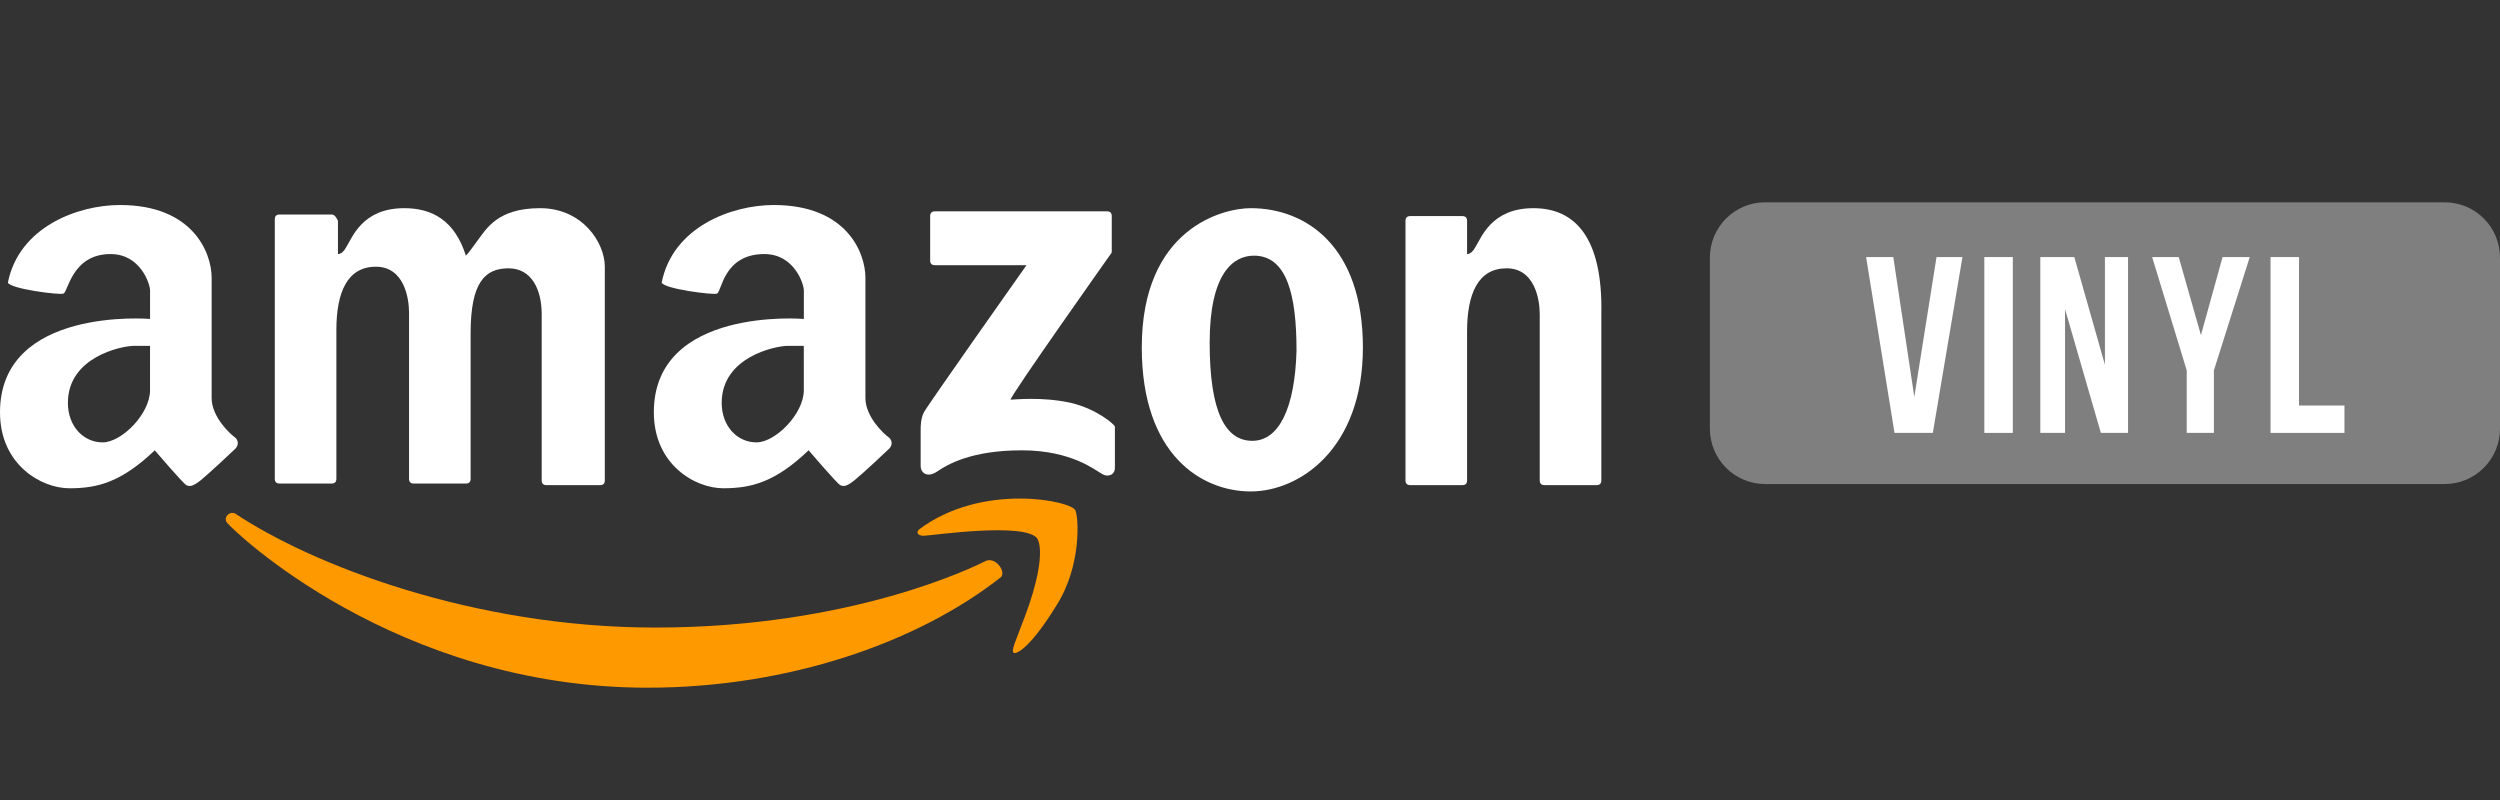
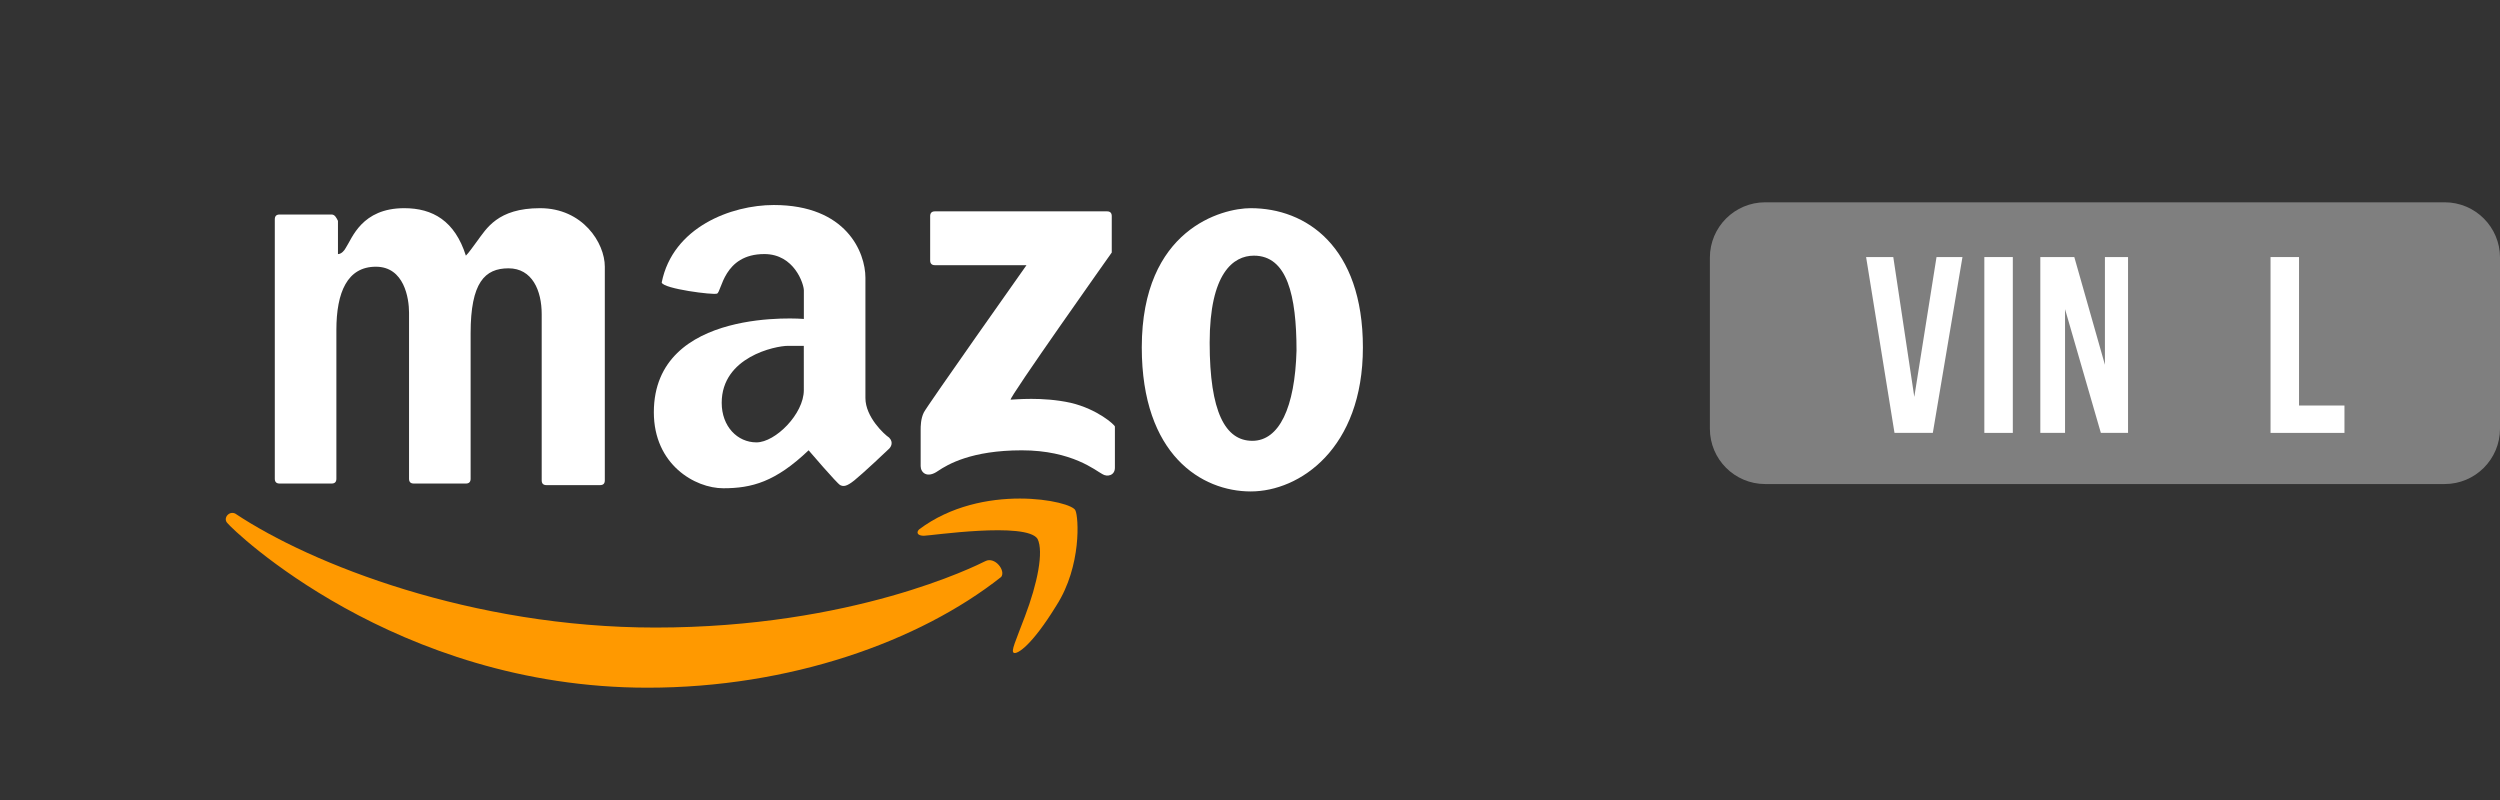
<svg xmlns="http://www.w3.org/2000/svg" version="1.1" id="Logos" x="0px" y="0px" width="125px" height="40px" viewBox="0 0 125 40" enable-background="new 0 0 125 40" xml:space="preserve">
  <rect x="0" y="0" width="125" height="40" fill="#333333" stroke="none" />
  <g>
    <g>
      <g>
-         <path fill="#FFFFFF" d="M10.582,19.903c0-0.947,0-4.747,0-6.013s-0.948-3.639-4.58-3.639c-2.132,0-5.053,1.106-5.607,3.875     c0.08,0.317,2.606,0.634,2.764,0.555c0.237,0,0.396-1.978,2.369-1.978c1.5,0,1.975,1.503,1.975,1.818c0,0.317,0,1.426,0,1.426     S0,15.314,0,20.617c0,2.609,2.053,3.797,3.474,3.797c1.422,0,2.606-0.316,4.264-1.898c0,0,1.421,1.662,1.58,1.74     c0.157,0.079,0.315,0.079,0.71-0.237s1.658-1.503,1.738-1.583c0.079-0.078,0.236-0.316,0-0.555     C11.528,21.725,10.582,20.854,10.582,19.903z M7.502,19.509c0,1.187-1.421,2.61-2.37,2.61c-0.947,0-1.737-0.791-1.737-1.979     c0-2.294,2.685-2.848,3.316-2.848s0.79,0,0.79,0S7.502,18.797,7.502,19.509z" />
        <path fill="#FFFFFF" d="M43.271,19.903c0-0.947,0-4.747,0-6.013s-0.948-3.639-4.58-3.639c-2.131,0-5.054,1.106-5.606,3.875     c0.08,0.317,2.605,0.634,2.765,0.555c0.236-0.079,0.313-1.978,2.368-1.978c1.5,0,1.975,1.503,1.975,1.818     c0,0.317,0,1.426,0,1.426s-7.501-0.634-7.501,4.668c0,2.61,2.052,3.798,3.473,3.798c1.423,0,2.607-0.316,4.265-1.898     c0,0,1.421,1.661,1.578,1.739c0.161,0.08,0.317,0.08,0.712-0.237c0.395-0.315,1.66-1.502,1.736-1.582     c0.082-0.078,0.238-0.316,0-0.555C44.218,21.725,43.271,20.854,43.271,19.903z M40.191,19.509c0,1.187-1.422,2.61-2.369,2.61     s-1.737-0.791-1.737-1.979c0-2.294,2.684-2.848,3.316-2.848c0.631,0,0.789,0,0.789,0S40.191,18.797,40.191,19.509z" />
        <path fill="#FFFFFF" d="M53.535,20.141c-1.419-0.315-2.843-0.158-3.001-0.158c-0.156,0,5.054-7.357,5.054-7.357v-1.82     c0-0.157-0.078-0.238-0.234-0.238h-8.609c-0.157,0-0.237,0.081-0.237,0.238v2.216c0,0.157,0.08,0.237,0.237,0.237h4.58     c0,0-4.975,7.042-5.131,7.359c-0.161,0.315-0.161,0.711-0.161,0.869s0,1.504,0,1.82s0.317,0.633,0.872,0.238     c0.473-0.318,1.658-1.029,4.184-1.029s3.71,1.029,4.026,1.187c0.239,0.157,0.63,0.079,0.63-0.317c0-0.395,0-1.898,0-2.057     C55.744,21.249,54.878,20.457,53.535,20.141z" />
-         <path fill="#FFFFFF" d="M76.672,10.409c-2.133,0-2.607,1.503-2.922,1.978c-0.08,0.159-0.238,0.318-0.396,0.318v-1.662     c0-0.159-0.078-0.238-0.234-0.238h-2.607c-0.156,0-0.238,0.08-0.238,0.238v12.976c0,0.159,0.082,0.237,0.238,0.237h2.607     c0.156,0,0.234-0.078,0.234-0.237v-7.438c0-1.899,0.551-3.165,1.975-3.165c1.422,0,1.658,1.583,1.658,2.294v8.309     c0,0.158,0.08,0.237,0.238,0.237h2.604c0.158,0,0.238-0.079,0.238-0.237V15.71C80.145,11.834,78.725,10.409,76.672,10.409z" />
        <path fill="#FFFFFF" d="M27.004,10.409c-2.132,0-2.684,1.029-3.157,1.661c-0.236,0.316-0.396,0.556-0.553,0.713     c-0.553-1.74-1.658-2.374-3.081-2.374c-2.131,0-2.604,1.503-2.92,1.978c-0.08,0.159-0.237,0.318-0.395,0.318v-1.662     c-0.079-0.159-0.158-0.317-0.316-0.317h-2.605c-0.157,0-0.237,0.079-0.237,0.237V23.94c0,0.157,0.08,0.237,0.237,0.237h2.605     c0.158,0,0.237-0.08,0.237-0.237v-7.439c0-1.897,0.553-3.165,1.975-3.165c1.42,0,1.658,1.583,1.658,2.296v8.308     c0,0.158,0.079,0.237,0.237,0.237h2.606c0.156,0,0.236-0.079,0.236-0.237V16.66c0-2.532,0.71-3.244,1.895-3.244     c1.184,0,1.659,1.106,1.659,2.294v8.309c0,0.158,0.078,0.237,0.236,0.237h2.684c0.158,0,0.236-0.079,0.236-0.237     c0,0,0-9.496,0-10.683C30.242,12.149,29.138,10.409,27.004,10.409z" />
        <path fill="#FFFFFF" d="M62.535,10.409c-1.418,0-5.446,1.029-5.446,6.964c0,5.381,3.001,7.199,5.446,7.199     c2.448,0,5.61-2.137,5.61-7.199C68.145,12.31,65.301,10.409,62.535,10.409z M62.617,22.041c-1.344,0-2.134-1.424-2.134-4.905     c0-3.482,1.186-4.353,2.212-4.353c1.659,0,2.131,1.979,2.131,4.747C64.748,20.38,63.959,22.041,62.617,22.041z" />
      </g>
    </g>
    <path fill="#FF9900" d="M32.769,31.378c-9.159,0-17.213-3.167-21.004-5.697c-0.315-0.157-0.631,0.237-0.394,0.475   c0.236,0.316,8.369,8.229,21.003,8.229c7.105,0,13.581-2.295,17.687-5.539c0.236-0.317-0.317-1.028-0.79-0.79   C48.797,28.293,42.639,31.378,32.769,31.378z" />
    <path fill="#FF9900" d="M53.771,25.523c-0.158-0.478-4.658-1.426-7.817,0.948c-0.156,0.157-0.078,0.317,0.239,0.317   c0.314,0,5.131-0.714,5.685,0.157c0.313,0.633,0,2.215-0.632,3.876c-0.476,1.267-0.712,1.74-0.554,1.822   c0.159,0.078,0.868-0.316,2.131-2.373C54.089,28.293,53.93,25.839,53.771,25.523z" />
  </g>
  <path fill="#7F7F7F" d="M125,21.436c0,1.527-1.238,2.766-2.766,2.766H88.26c-1.527,0-2.766-1.238-2.766-2.766v-8.554  c0-1.528,1.238-2.767,2.766-2.767h33.975c1.527,0,2.766,1.238,2.766,2.767V21.436z" />
  <rect x="99.217" y="12.853" fill="#FFFFFF" width="1.424" height="8.792" />
  <polygon fill="#FFFFFF" points="114.951,20.276 114.951,12.853 113.527,12.853 113.527,21.645 117.223,21.645 117.223,20.276 " />
  <polygon fill="#FFFFFF" points="93.305,12.853 94.725,21.645 96.641,21.645 98.123,12.853 96.826,12.853 95.715,19.845   94.664,12.853 " />
  <polygon fill="#FFFFFF" points="102.016,21.645 102.016,12.853 103.715,12.853 105.246,18.238 105.246,12.853 106.402,12.853   106.402,21.645 105.043,21.645 103.252,15.458 103.252,21.645 " />
-   <polygon fill="#FFFFFF" points="108.936,12.853 107.607,12.853 109.336,18.517 109.336,21.645 110.695,21.645 110.695,18.517   112.488,12.853 111.129,12.853 110.047,16.756 " />
-   <rect fill="none" width="125" height="40" />
</svg>